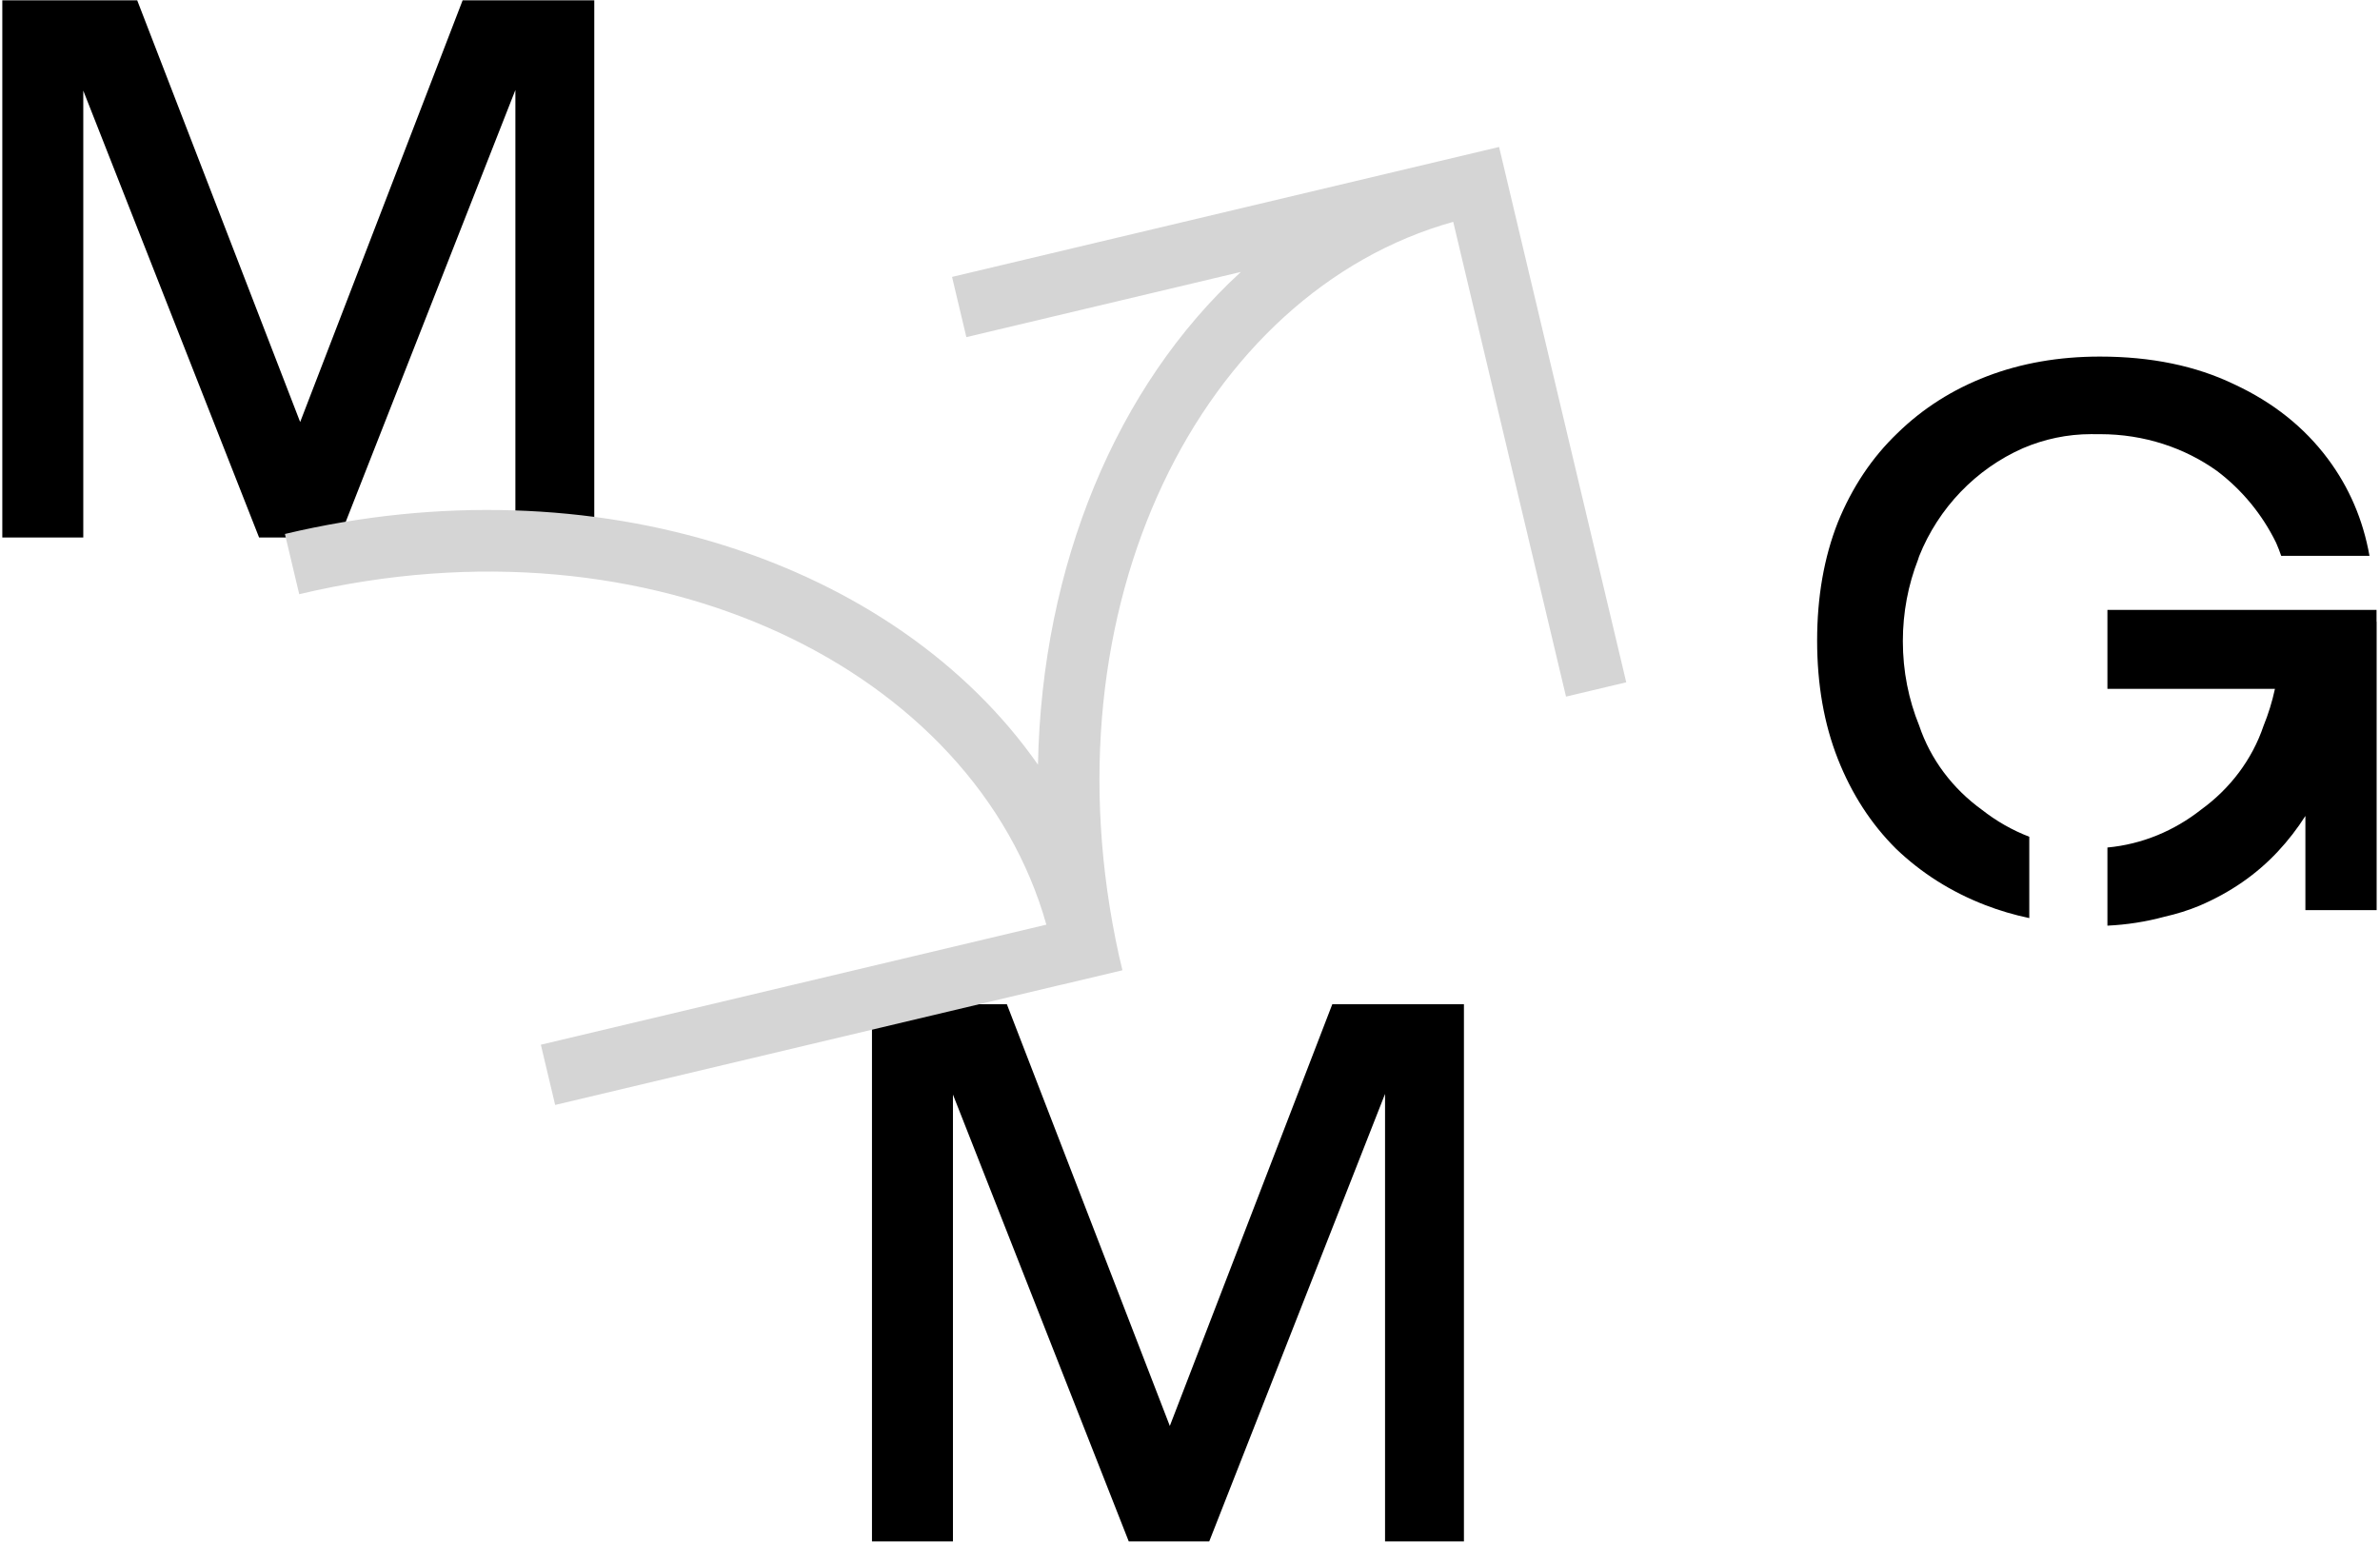
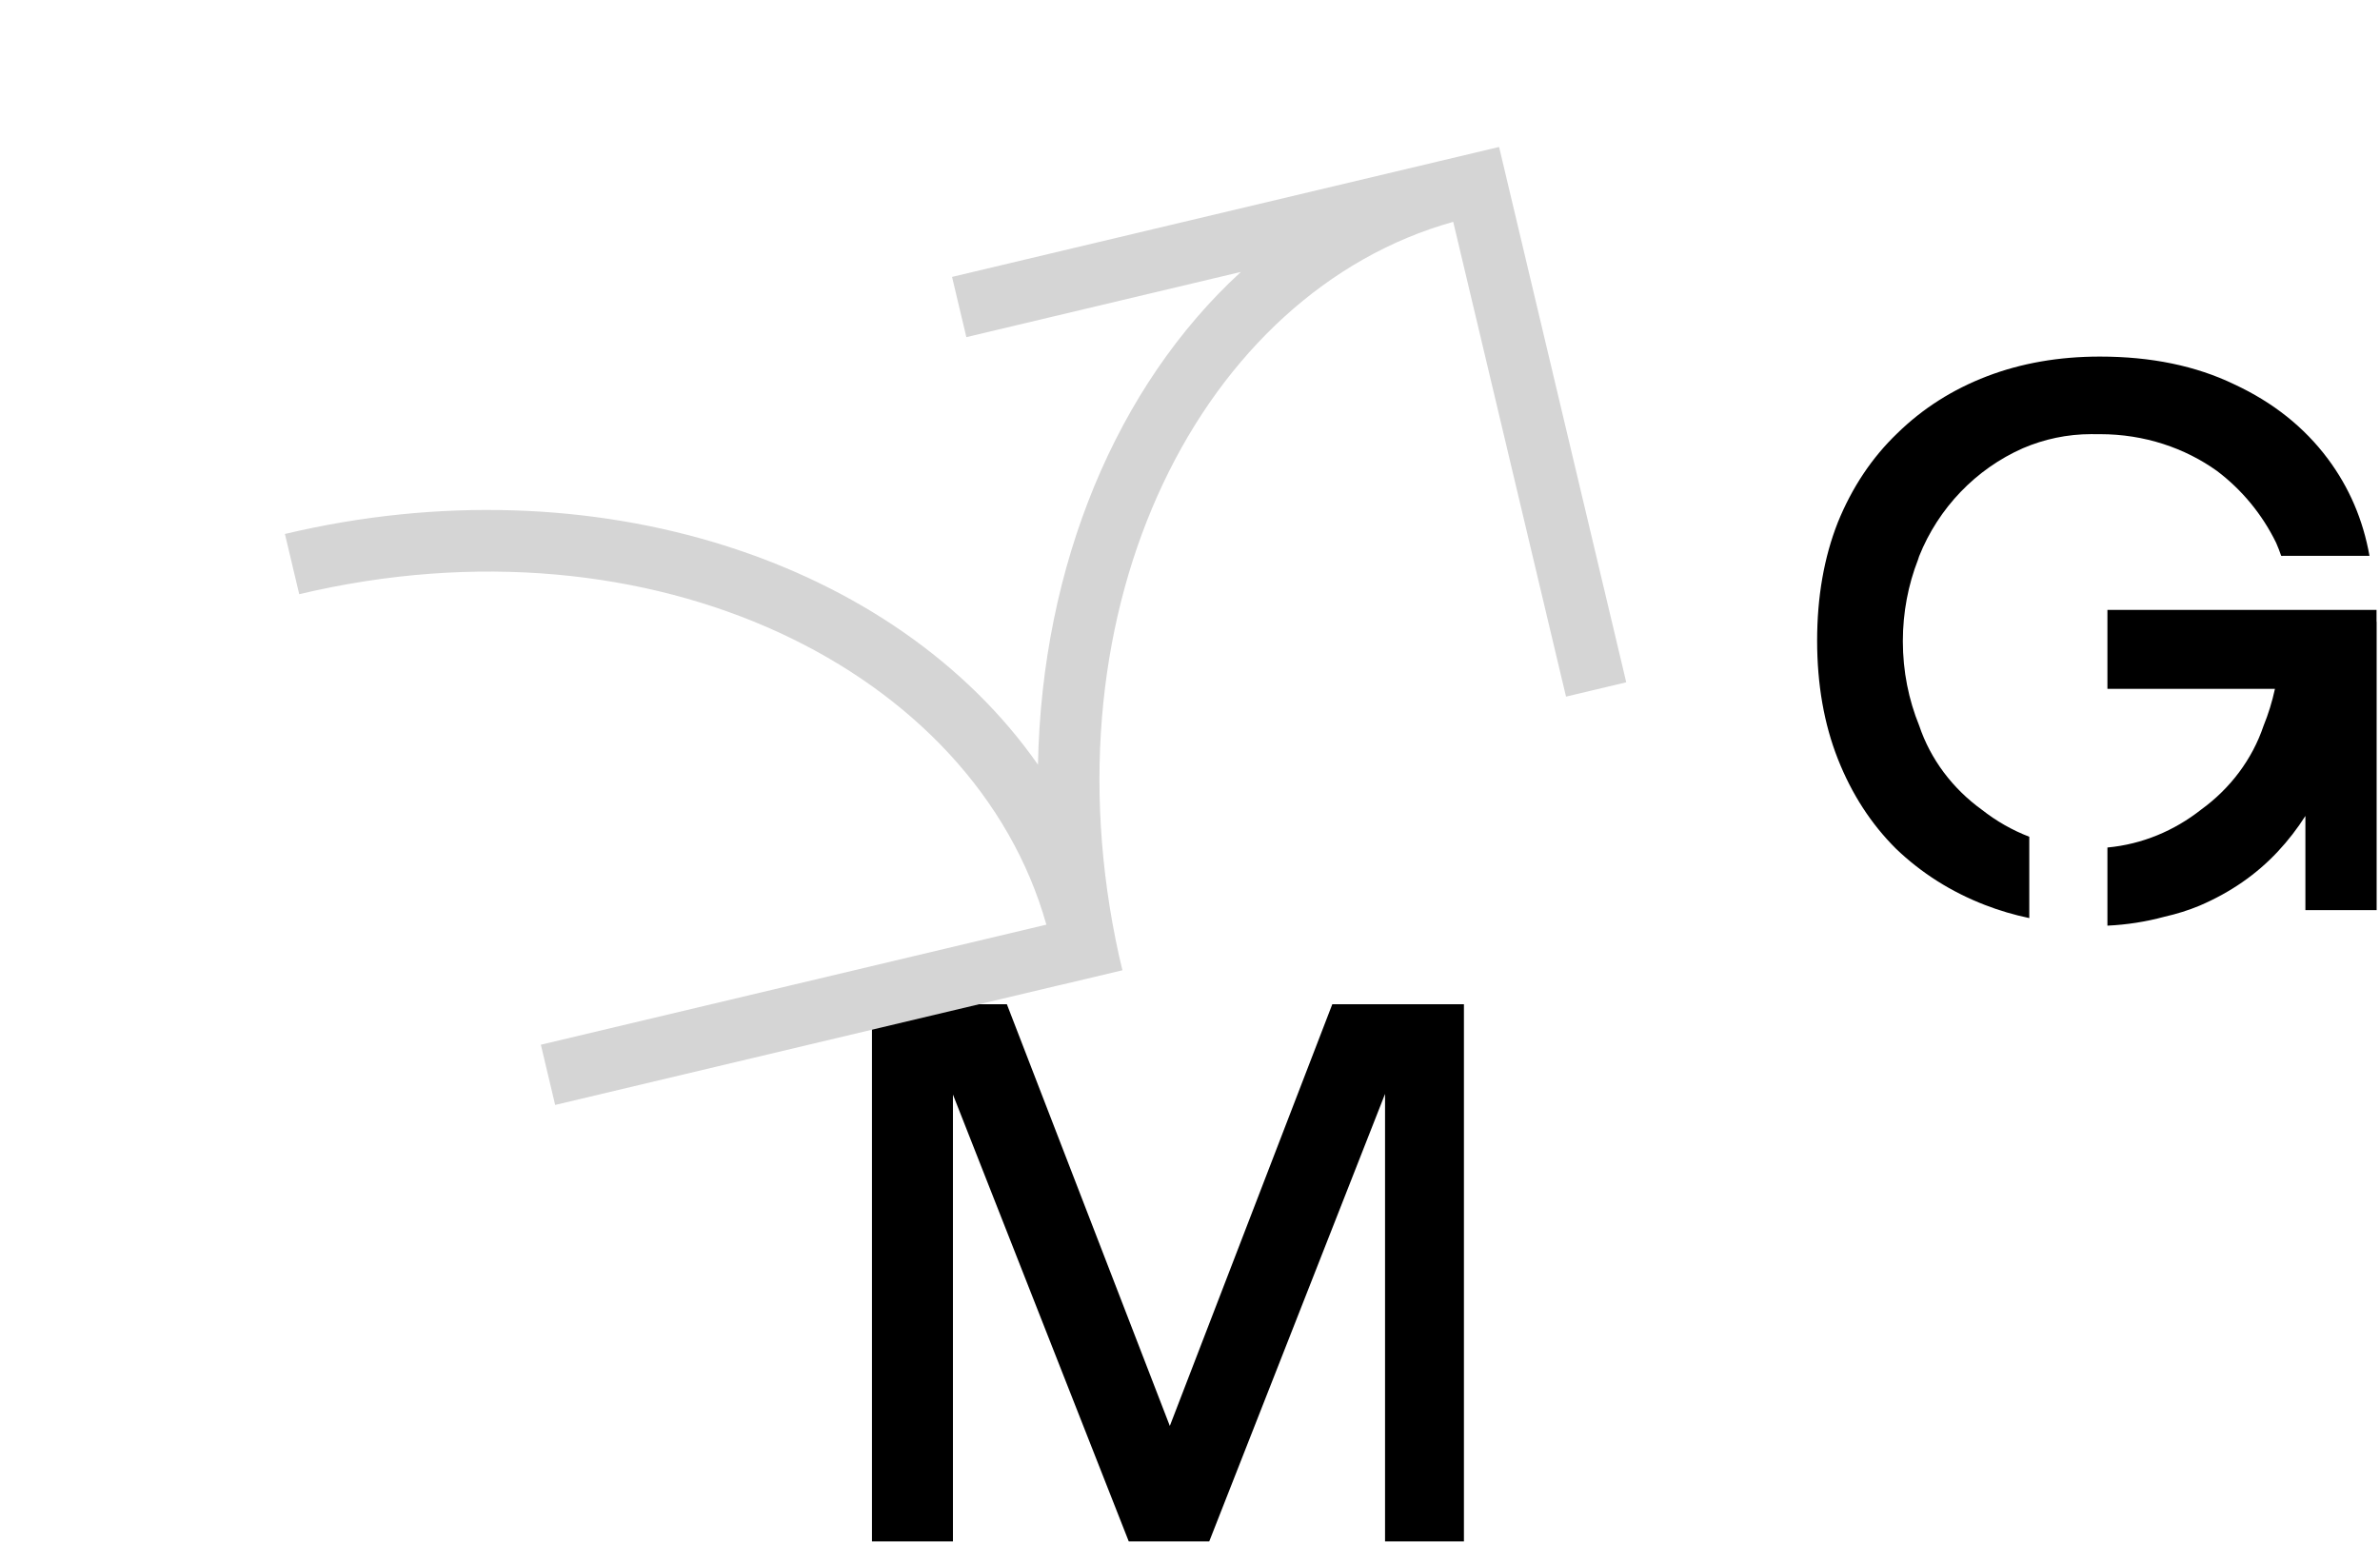
<svg xmlns="http://www.w3.org/2000/svg" width="688" height="446" viewBox="0 0 688 446" fill="none">
-   <path d="M171.789 0.099V155.398H148.985V8.381L155.75 8.795L98.162 155.398H74.896L17.309 9.002L24.074 8.588V155.398H0.668V0.099H39.665L95.108 143.595H78.456L133.733 0.099H171.789Z" fill="black" />
  <path d="M423.187 290.341V445.641H400.383V298.624L407.149 299.038L349.561 445.641H326.295L268.707 299.245L275.472 298.831V445.641H252.066V290.341H291.064L346.506 433.838H329.854L385.132 290.341H423.187Z" fill="black" />
-   <path d="M324.44 280.506L324.472 280.498L323.482 276.332C301.096 175.01 347.581 84.397 420.091 64.137L452.696 201.399L470.109 197.262L437.482 59.907L437.487 59.905L433.35 42.492L433.346 42.494L433.345 42.491L415.932 46.627L415.933 46.63L275.213 80.056L279.35 97.469L358.715 78.617C322.8 111.534 301.166 163.397 300.052 221.075C258.846 162.197 171.861 133.116 82.362 154.375L86.498 171.788C189.27 147.376 281.852 194.015 302.477 267.327L156.348 302.039L160.484 319.452L305.955 284.896C305.956 284.898 305.956 284.9 305.956 284.902L307.029 284.648L307.031 284.659L324.444 280.523C324.443 280.517 324.442 280.511 324.44 280.506Z" fill="#D5D5D5" />
+   <path d="M324.44 280.506L324.472 280.498L323.482 276.332C301.096 175.01 347.581 84.397 420.091 64.137L452.696 201.399L470.109 197.262L437.487 59.905L433.35 42.492L433.346 42.494L433.345 42.491L415.932 46.627L415.933 46.63L275.213 80.056L279.35 97.469L358.715 78.617C322.8 111.534 301.166 163.397 300.052 221.075C258.846 162.197 171.861 133.116 82.362 154.375L86.498 171.788C189.27 147.376 281.852 194.015 302.477 267.327L156.348 302.039L160.484 319.452L305.955 284.896C305.956 284.898 305.956 284.9 305.956 284.902L307.029 284.648L307.031 284.659L324.444 280.523C324.443 280.517 324.442 280.511 324.44 280.506Z" fill="#D5D5D5" />
  <path d="M687 179.744H687.033V208.121H687.03V263.124H666.434V235.896C664.1 239.571 661.432 243.014 658.431 246.225C652.247 252.84 644.71 258.047 635.821 261.847C632.614 263.187 629.226 264.236 625.667 265.044C620.415 266.469 614.9 267.349 609.205 267.616V245.024C619.259 244.095 628.537 240.172 636.295 234.065C644.672 227.996 651.049 219.581 654.33 209.858C655.722 206.45 656.833 202.872 657.629 199.161H609.205V176.338H687V179.744ZM607.028 103.091C621.843 103.091 634.791 105.765 645.87 111.114C657.078 116.321 666.096 123.499 672.924 132.647C679.091 140.909 683.102 150.263 684.96 160.707H659.803C659.806 160.715 659.809 160.724 659.812 160.732H659.662C659.659 160.724 659.656 160.715 659.652 160.707H659.442C659.004 159.417 658.508 158.15 657.961 156.907C653.944 148.684 648.061 141.575 640.878 136.156C631.576 129.497 619.86 125.524 607.128 125.524C606.755 125.524 606.382 125.527 606.011 125.533C605.534 125.52 605.054 125.513 604.574 125.513C597.583 125.513 590.9 126.96 584.758 129.594C571.187 135.585 560.369 146.834 554.772 160.823C554.658 161.161 554.548 161.501 554.441 161.842C551.626 169.066 550.067 177.021 550.067 185.376C550.067 194.073 551.756 202.337 554.793 209.793C558.075 219.566 564.484 228.02 572.907 234.106C577.077 237.38 581.686 240.024 586.616 241.913V265.427C582.193 264.5 577.917 263.237 573.791 261.636C564 257.836 555.433 252.417 548.09 245.38C540.876 238.202 535.271 229.547 531.277 219.413C527.284 209.28 525.287 197.88 525.287 185.213C525.287 172.547 527.284 161.147 531.277 151.014C535.4 140.881 541.133 132.295 548.476 125.258C555.819 118.08 564.451 112.591 574.37 108.791C584.29 104.991 595.176 103.091 607.028 103.091Z" fill="black" />
</svg>